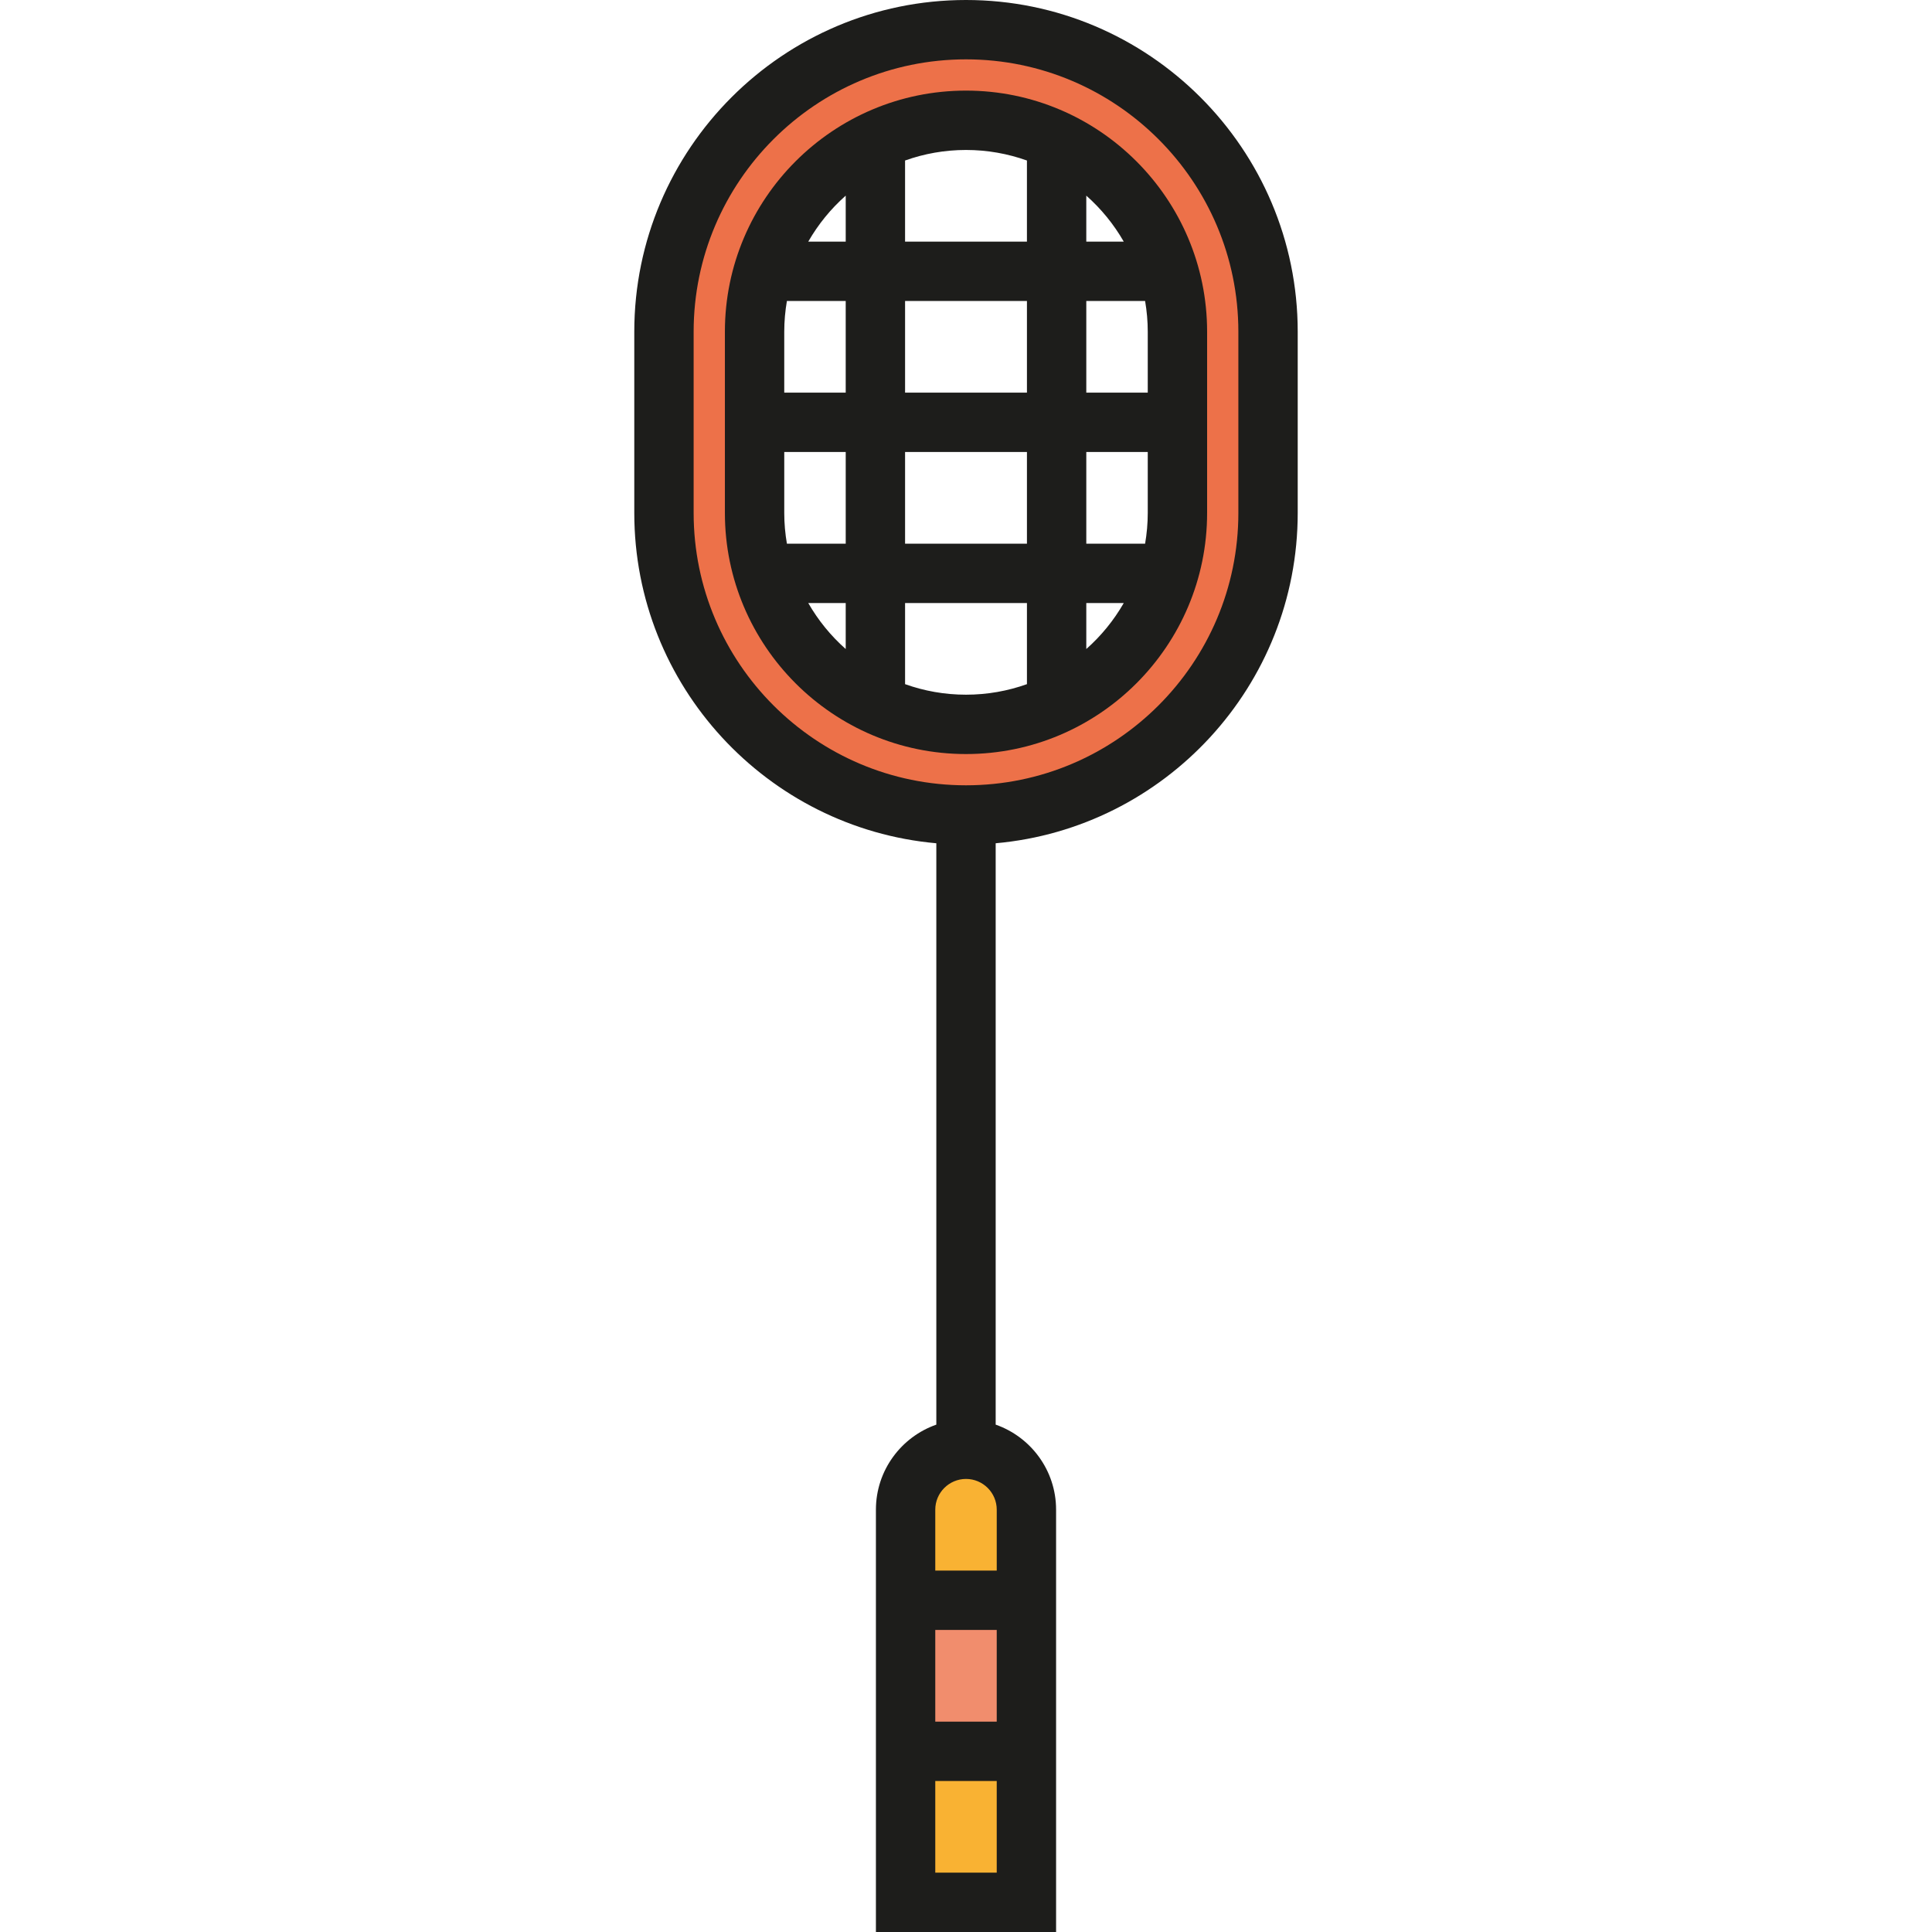
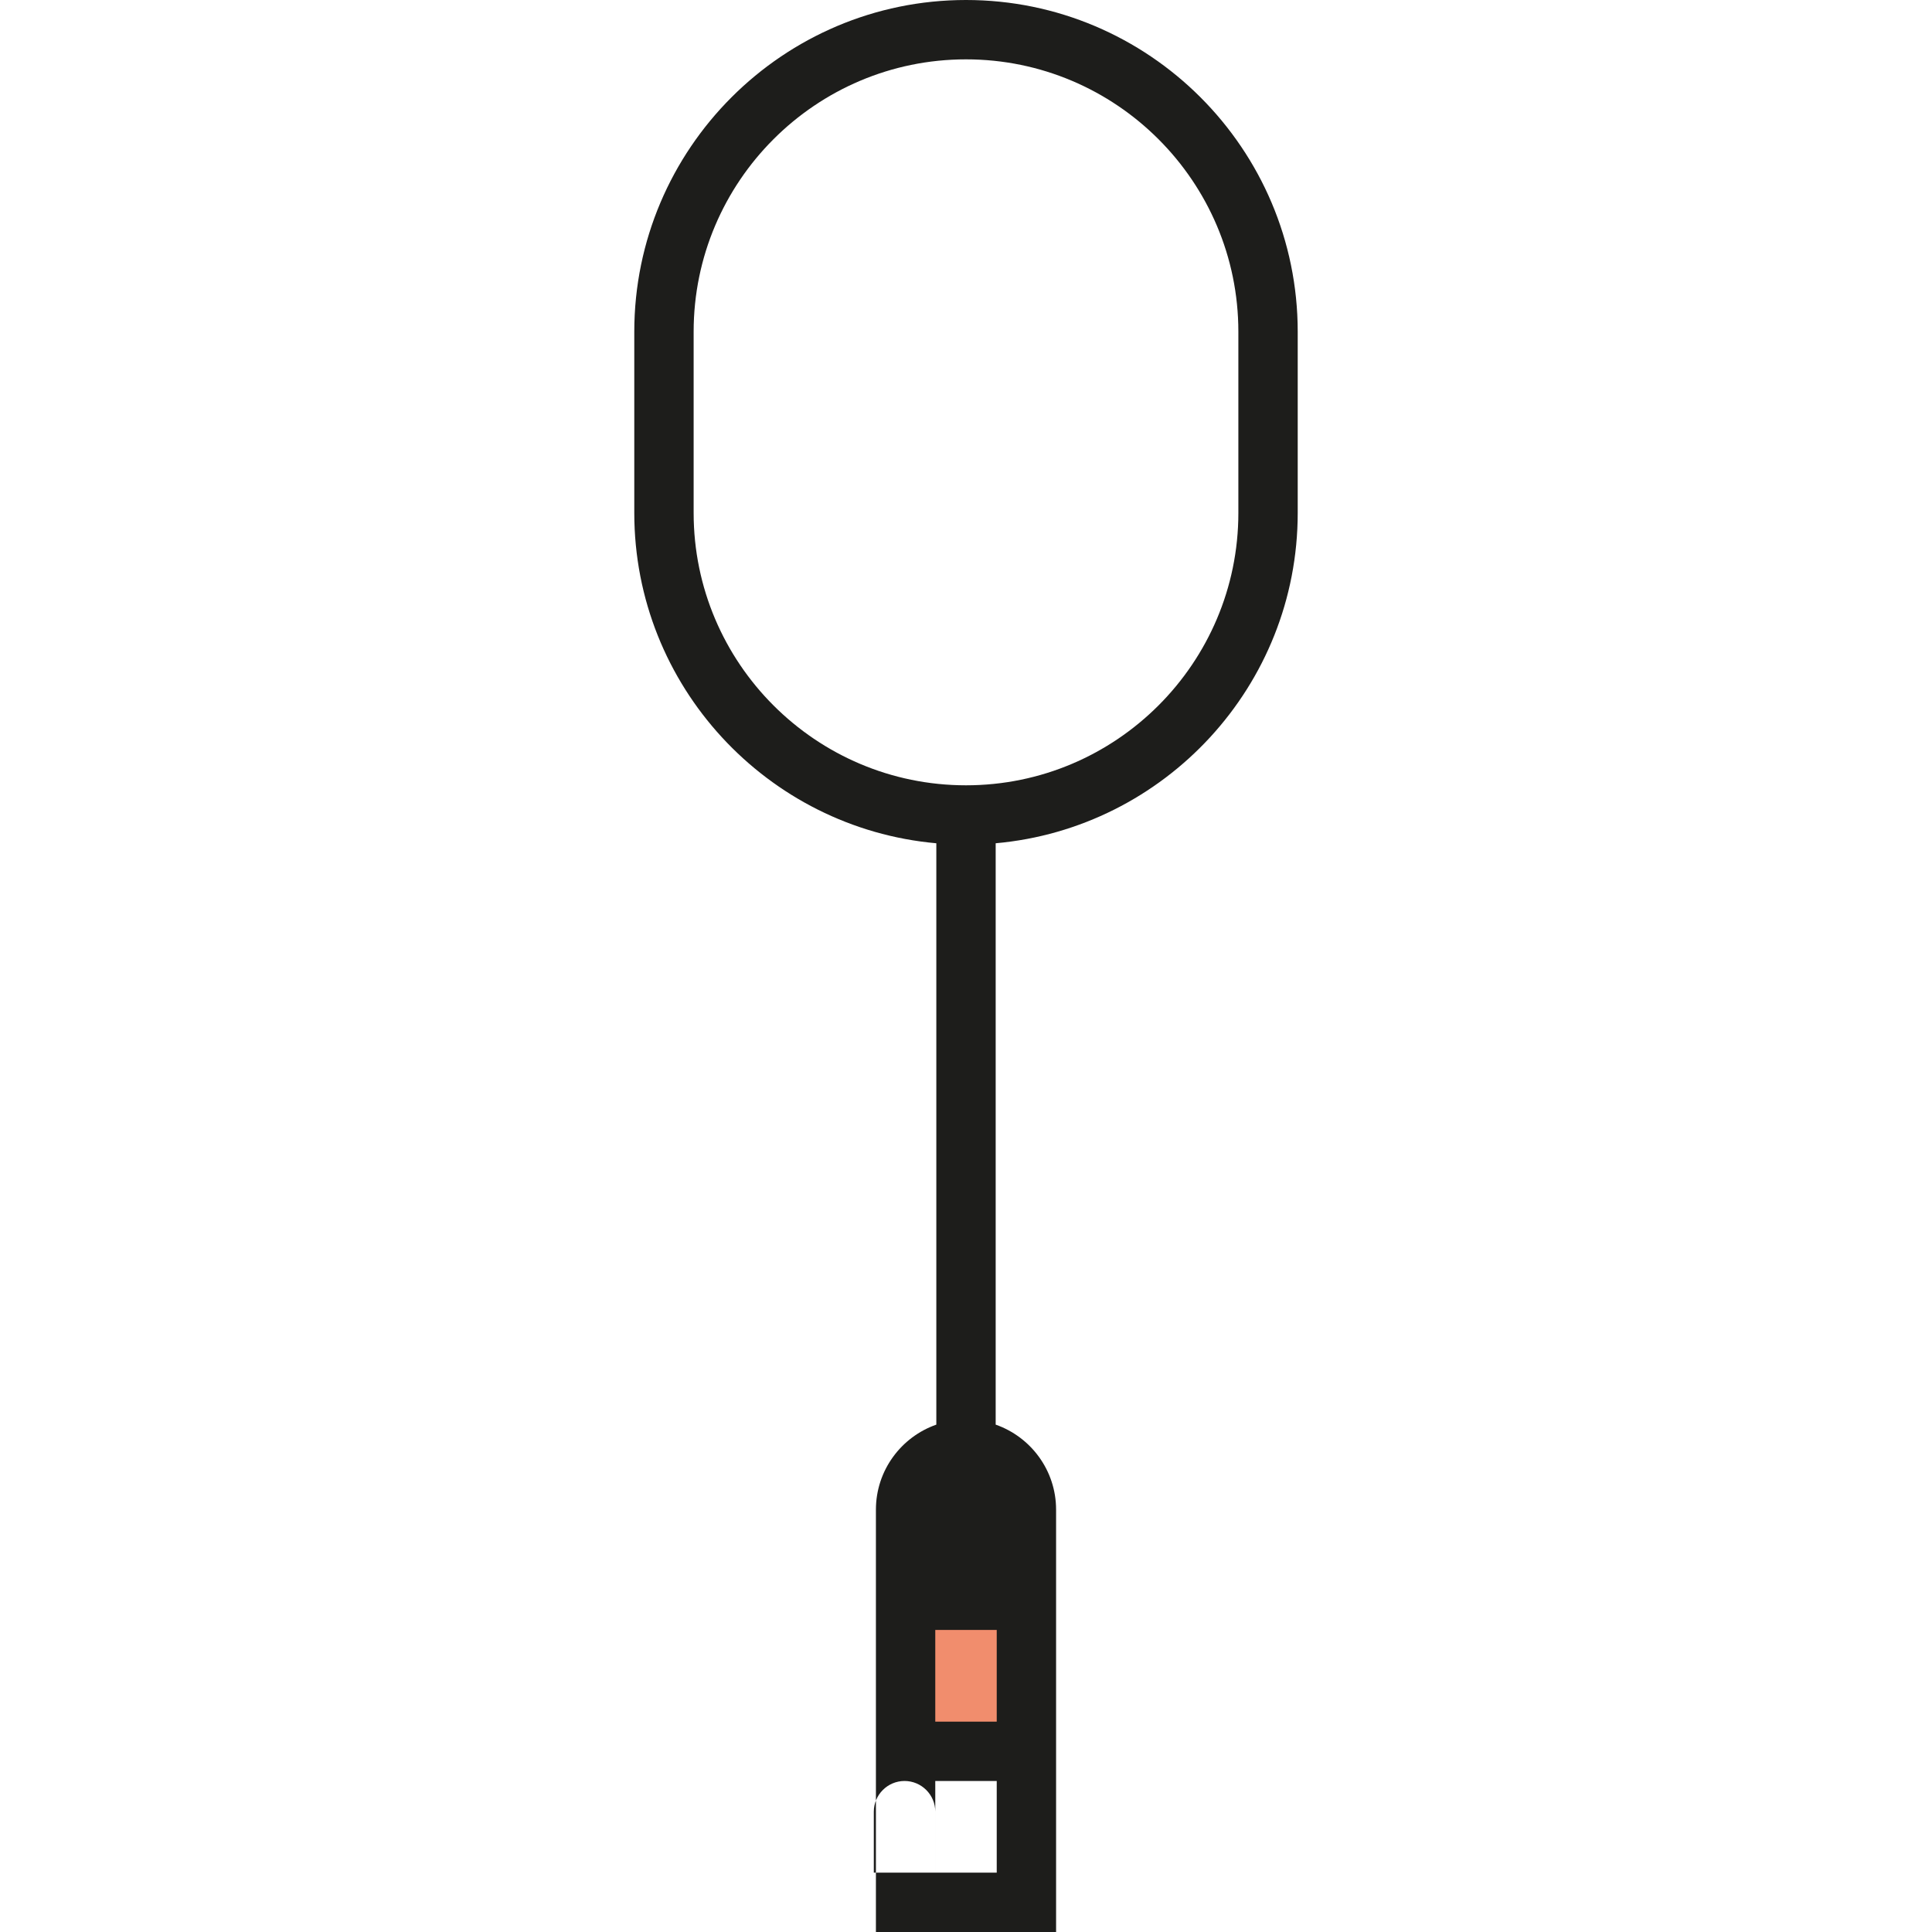
<svg xmlns="http://www.w3.org/2000/svg" version="1.1" id="Layer_1" viewBox="0 0 512 512" xml:space="preserve">
  <rect x="239.989" y="424.093" style="fill:#F18D6D;" width="32.017" height="40.017" />
  <g>
    <rect x="239.989" y="384.065" style="fill:#F9B233;" width="32.017" height="40.017" />
-     <rect x="239.989" y="464.11" style="fill:#F9B233;" width="32.017" height="40.017" />
  </g>
-   <path style="fill:#ED7149;" d="M256.001,7.865c-44.207,0-80.044,46.588-80.044,104.056s35.837,104.056,80.044,104.056  s80.044-46.588,80.044-104.056C336.045,54.453,300.208,7.865,256.001,7.865z M256.001,191.966  c-34.005,0-61.572-35.837-61.572-80.044c0-44.208,27.566-80.044,61.572-80.044s61.572,35.836,61.572,80.044  C317.573,156.128,290.006,191.966,256.001,191.966z" />
  <g>
-     <path style="fill:#1D1D1B;" d="M256.001,0c-48.473,0-87.909,39.435-87.909,87.909v48.026c0,45.821,35.244,83.546,80.044,87.539   v154.069c-9.31,3.259-16.009,12.128-16.009,22.536V512h47.747V400.078c0-10.409-6.698-19.278-16.009-22.536V223.474   c44.799-3.993,80.043-41.718,80.043-87.539V87.909C343.909,39.435,304.474,0,256.001,0z M247.857,431.957h16.287v24.292h-16.287   V431.957z M247.857,496.27v-24.291h16.287v24.291H247.857z M264.145,416.227h-16.287v-16.148c0-4.49,3.654-8.144,8.144-8.144   s8.144,3.654,8.144,8.144v16.148H264.145z M328.179,135.935c0,39.799-32.379,72.179-72.178,72.179s-72.179-32.379-72.179-72.179   V87.909c0-39.8,32.38-72.179,72.179-72.179s72.178,32.379,72.178,72.179L328.179,135.935L328.179,135.935z" />
-     <path style="fill:#1D1D1B;" d="M256.001,24.012c-35.232,0-63.896,28.663-63.896,63.896v48.026   c0,35.232,28.663,63.896,63.896,63.896c35.232,0,63.896-28.663,63.896-63.896V87.909C319.897,52.676,291.233,24.012,256.001,24.012   z M297.806,64.035h-9.928v-12.19C291.816,55.33,295.176,59.446,297.806,64.035z M304.167,87.909v16.147H287.88V79.765h15.584   C303.917,82.414,304.167,85.132,304.167,87.909z M303.464,144.079H287.88v-24.292h16.287v16.148   C304.167,138.712,303.917,141.429,303.464,144.079z M207.836,135.935v-16.148h16.288v24.292h-15.585   C208.084,141.429,207.836,138.712,207.836,135.935z M208.538,79.765h15.585v24.291h-16.288V87.909   C207.836,85.132,208.084,82.414,208.538,79.765z M239.854,79.765h32.296v24.291h-32.296L239.854,79.765L239.854,79.765z    M239.854,119.787h32.296v24.292h-32.296L239.854,119.787L239.854,119.787z M272.148,42.536v21.499h-32.296V42.536   c5.051-1.803,10.485-2.794,16.147-2.794C261.664,39.743,267.098,40.734,272.148,42.536z M224.124,51.845v12.19h-9.929   C216.826,59.446,220.186,55.329,224.124,51.845z M214.195,159.809h9.928v12.19C220.186,168.514,216.826,164.398,214.195,159.809z    M239.854,181.307v-21.499h32.296v21.499c-5.051,1.803-10.485,2.793-16.147,2.793C250.338,184.1,244.904,183.111,239.854,181.307z    M287.879,171.998v-12.189h9.928C295.176,164.398,291.815,168.514,287.879,171.998z" />
+     <path style="fill:#1D1D1B;" d="M256.001,0c-48.473,0-87.909,39.435-87.909,87.909v48.026c0,45.821,35.244,83.546,80.044,87.539   v154.069c-9.31,3.259-16.009,12.128-16.009,22.536V512h47.747V400.078c0-10.409-6.698-19.278-16.009-22.536V223.474   c44.799-3.993,80.043-41.718,80.043-87.539V87.909C343.909,39.435,304.474,0,256.001,0z M247.857,431.957h16.287v24.292h-16.287   V431.957z M247.857,496.27v-24.291h16.287v24.291H247.857z h-16.287v-16.148c0-4.49,3.654-8.144,8.144-8.144   s8.144,3.654,8.144,8.144v16.148H264.145z M328.179,135.935c0,39.799-32.379,72.179-72.178,72.179s-72.179-32.379-72.179-72.179   V87.909c0-39.8,32.38-72.179,72.179-72.179s72.178,32.379,72.178,72.179L328.179,135.935L328.179,135.935z" />
  </g>
</svg>